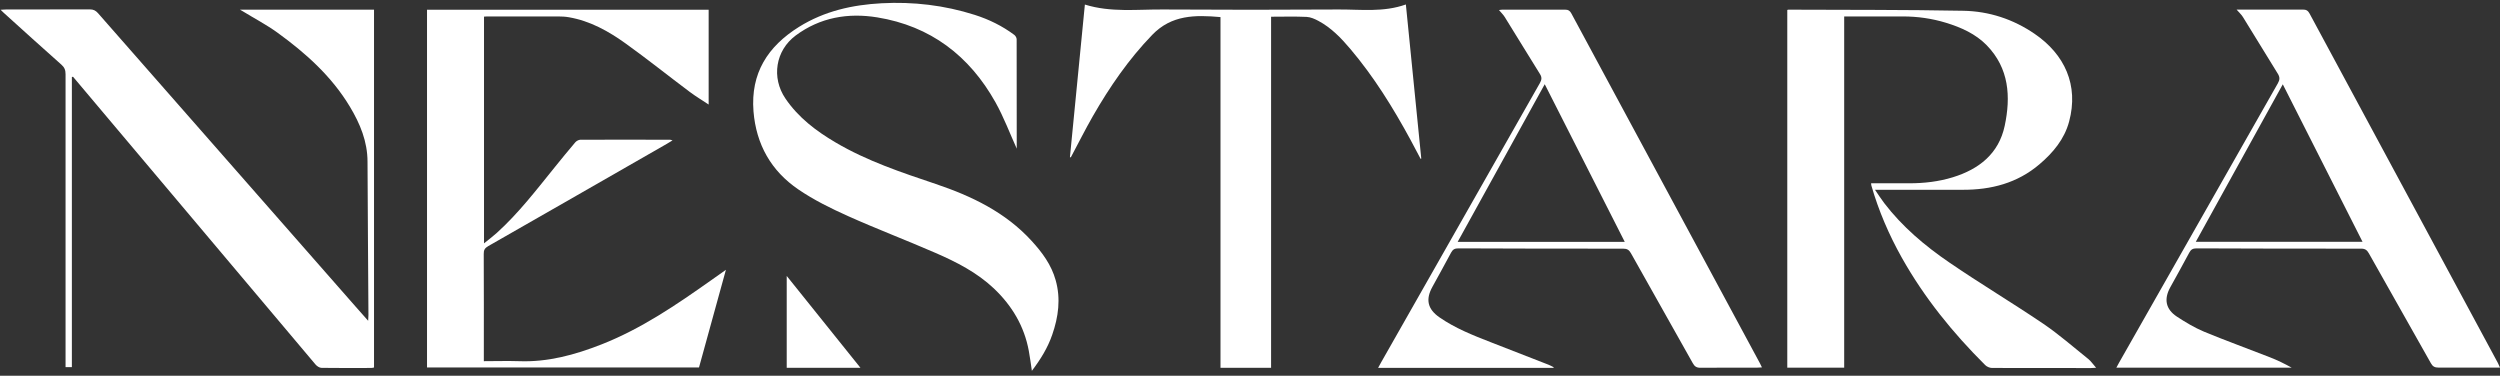
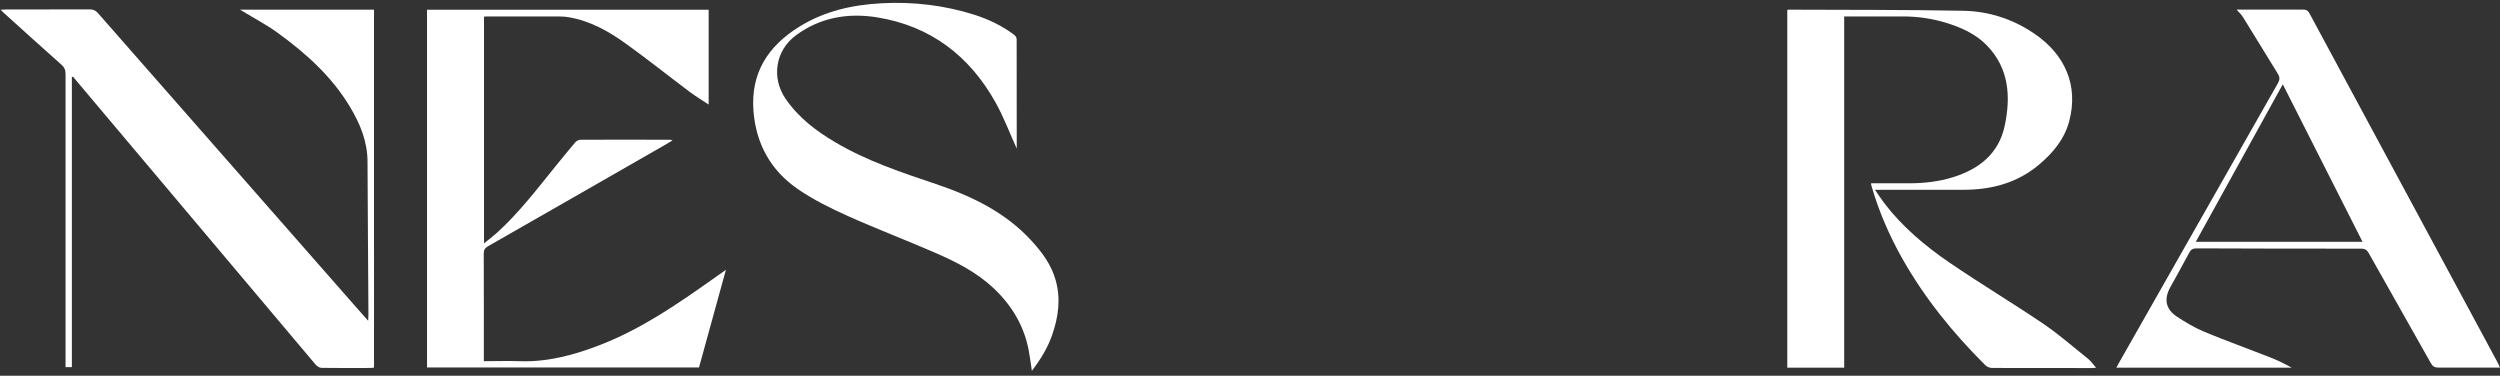
<svg xmlns="http://www.w3.org/2000/svg" width="499" height="75" viewBox="0 0 499 75" fill="none">
  <rect x="0" y="0" width="499" height="75" fill="#333333" stroke="none" />
  <path d="M356.761 1.984C356.872 1.947 356.909 1.929 356.927 1.929C368.582 1.984 380.236 1.929 391.89 2.151C397.003 2.244 401.821 3.819 406.101 6.747C412.104 10.843 414.957 16.995 412.993 24.278C412.048 27.781 409.806 30.468 407.083 32.785C402.673 36.546 397.448 37.899 391.76 37.881C386.387 37.881 381.014 37.881 375.622 37.881C375.252 37.881 374.9 37.881 374.251 37.881C374.937 38.882 375.474 39.734 376.085 40.531C379.698 45.257 384.201 49.056 389.055 52.373C395.225 56.598 401.654 60.434 407.842 64.622C410.974 66.754 413.845 69.274 416.81 71.646C417.366 72.091 417.773 72.721 418.385 73.406C417.922 73.425 417.644 73.462 417.347 73.462C410.77 73.462 404.192 73.462 397.615 73.444C397.152 73.444 396.577 73.203 396.244 72.869C389.778 66.439 384.071 59.396 379.587 51.409C377.03 46.85 374.974 42.069 373.529 37.047C373.491 36.917 373.491 36.787 373.473 36.584C376.048 36.584 378.587 36.584 381.106 36.584C384.052 36.584 386.98 36.25 389.796 35.379C395.021 33.767 398.949 30.672 400.135 25.131C401.376 19.293 401.024 13.641 396.559 9.045C394.317 6.747 391.427 5.468 388.406 4.542C385.609 3.689 382.737 3.282 379.828 3.282C375.956 3.282 372.083 3.282 368.1 3.282V73.388H356.742V1.984H356.761Z" fill="white" />
  <path d="M14.345 15.383V73.277H13.085V71.832C13.085 52.818 13.085 33.823 13.085 14.809C13.085 14.012 12.882 13.456 12.27 12.919C8.398 9.49 4.562 6.006 0.727 2.541C0.56 2.392 0.394 2.226 0.116 1.948C0.579 1.929 0.894 1.892 1.209 1.892C6.786 1.892 12.363 1.892 17.94 1.874C18.644 1.874 19.088 2.096 19.552 2.615C36.709 22.166 53.884 41.717 71.041 61.269C71.8 62.139 72.579 63.011 73.487 64.03C73.505 63.492 73.542 63.177 73.542 62.862C73.487 52.67 73.394 42.496 73.357 32.303C73.357 28.244 71.875 24.686 69.837 21.295C66.186 15.217 61.017 10.602 55.366 6.507C53.18 4.931 50.771 3.671 48.474 2.263C48.344 2.189 48.214 2.114 47.899 1.929H74.654V73.351C74.487 73.388 74.302 73.444 74.098 73.444C70.8 73.444 67.483 73.481 64.186 73.425C63.778 73.425 63.259 73.092 62.981 72.758C49.104 56.321 35.263 39.864 21.404 23.426C19.125 20.721 16.846 18.015 14.568 15.309C14.493 15.328 14.419 15.346 14.345 15.383Z" fill="white" />
  <path d="M85.196 1.947H141.447V20.868C140.113 19.979 138.872 19.238 137.704 18.367C133.424 15.161 129.256 11.825 124.92 8.711C121.492 6.247 117.824 4.19 113.581 3.448C112.858 3.319 112.117 3.282 111.395 3.282C106.689 3.282 101.983 3.282 97.258 3.282C97.054 3.282 96.869 3.3 96.609 3.319V48.574C97.517 47.832 98.37 47.202 99.148 46.498C103.539 42.532 107.096 37.862 110.802 33.285C112.117 31.654 113.451 30.023 114.822 28.411C115.045 28.151 115.471 27.911 115.823 27.892C121.807 27.855 127.773 27.892 133.758 27.892C133.851 27.892 133.943 27.948 134.24 28.022C133.777 28.3 133.424 28.522 133.072 28.726C121.196 35.527 109.338 42.347 97.443 49.13C96.776 49.519 96.535 49.908 96.554 50.686C96.591 57.432 96.572 64.178 96.572 70.923V72.091C98.981 72.091 101.278 72.017 103.576 72.091C109.338 72.313 114.73 70.831 120.029 68.755C128.014 65.623 134.999 60.842 141.929 55.949C142.837 55.301 143.763 54.671 144.893 53.855C143.059 60.527 141.299 66.92 139.52 73.351H85.233V1.947H85.196Z" fill="white" />
  <path d="M446.399 1.91H447.344C451.457 1.91 455.552 1.91 459.665 1.91C460.314 1.91 460.666 2.114 460.981 2.688C473.506 25.946 486.049 49.185 498.574 72.443C498.704 72.702 498.815 72.962 499 73.37C498.129 73.37 497.37 73.37 496.61 73.37C493.312 73.37 489.995 73.351 486.697 73.37C485.975 73.37 485.567 73.147 485.215 72.517C481.102 65.197 476.933 57.877 472.82 50.557C472.449 49.908 472.079 49.63 471.282 49.63C460.332 49.63 449.382 49.63 438.432 49.574C437.691 49.574 437.302 49.797 436.968 50.445C435.745 52.78 434.43 55.06 433.17 57.376C431.892 59.711 432.262 61.713 434.504 63.195C436.227 64.326 438.024 65.401 439.914 66.198C444.25 67.995 448.678 69.589 453.069 71.312C454.551 71.887 455.997 72.591 457.423 73.388H422.424C422.628 72.999 422.831 72.647 423.017 72.295C433.559 53.744 444.102 35.175 454.663 16.625C455.07 15.92 455.07 15.401 454.663 14.734C452.328 10.972 450.031 7.173 447.696 3.411C447.4 2.911 446.936 2.522 446.436 1.929L446.399 1.91ZM471.56 48.259C466.243 37.733 460.981 27.355 455.645 16.828C449.808 27.392 444.083 37.77 438.284 48.259H471.56Z" fill="white" />
-   <path d="M310.089 73.425H275.071C275.312 72.999 275.497 72.628 275.701 72.276C286.243 53.707 296.786 35.157 307.347 16.606C307.717 15.957 307.81 15.457 307.384 14.79C305.012 10.991 302.696 7.173 300.343 3.393C300.047 2.911 299.62 2.522 299.194 2.003C299.491 1.966 299.695 1.929 299.898 1.929C304.067 1.929 308.255 1.929 312.423 1.929C313.053 1.929 313.35 2.151 313.646 2.689C326.19 25.983 338.733 49.259 351.295 72.535C351.425 72.758 351.517 72.999 351.684 73.332C351.258 73.351 350.943 73.388 350.628 73.388C346.885 73.388 343.143 73.37 339.4 73.406C338.603 73.406 338.233 73.129 337.862 72.461C333.768 65.16 329.636 57.877 325.541 50.557C325.171 49.889 324.782 49.63 323.985 49.63C313.035 49.63 302.066 49.63 291.116 49.574C290.394 49.574 289.986 49.76 289.634 50.427C288.43 52.725 287.133 54.986 285.891 57.284C284.52 59.785 284.946 61.694 287.318 63.344C290.449 65.512 293.951 66.902 297.471 68.273C301.362 69.793 305.234 71.294 309.125 72.814C309.459 72.943 309.774 73.129 310.107 73.295C310.107 73.351 310.089 73.406 310.07 73.462L310.089 73.425ZM324.3 48.277C318.945 37.751 313.683 27.355 308.329 16.81C302.492 27.373 296.767 37.751 290.949 48.277H324.3Z" fill="white" />
-   <path d="M213.558 31.376C214.558 21.258 215.54 11.139 216.541 0.91C221.729 2.522 226.954 1.855 232.123 1.892C243.814 1.966 255.505 1.966 267.196 1.892C271.643 1.873 276.145 2.485 280.611 0.891C281.648 11.232 282.667 21.443 283.686 31.654C283.649 31.654 283.594 31.691 283.557 31.71C282.871 30.413 282.186 29.134 281.5 27.837C278.035 21.462 274.219 15.309 269.512 9.749C267.678 7.581 265.696 5.524 263.157 4.171C262.435 3.782 261.601 3.411 260.804 3.374C258.47 3.263 256.135 3.337 253.708 3.337V73.407H243.61V3.411C238.552 2.967 233.846 2.948 229.974 6.97C225.268 11.844 221.488 17.348 218.134 23.185C216.597 25.872 215.207 28.652 213.743 31.395C213.688 31.395 213.632 31.395 213.558 31.395V31.376Z" fill="white" />
  <path d="M202.96 29.708C201.57 26.651 200.366 23.407 198.699 20.424C193.492 11.121 185.71 5.191 175.094 3.467C169.276 2.522 163.699 3.467 158.826 7.081C154.787 10.083 153.935 15.494 156.77 19.664C159.345 23.463 162.903 26.15 166.775 28.43C173.056 32.136 179.93 34.416 186.804 36.732C193.937 39.141 200.663 42.347 205.887 48.055C208.018 50.371 209.852 52.855 210.705 55.913C211.761 59.619 211.261 63.27 210.019 66.828C209.13 69.404 207.722 71.702 205.962 74.018C205.739 72.554 205.591 71.294 205.35 70.034C204.442 65.104 201.997 61.009 198.384 57.58C195.012 54.393 190.917 52.299 186.729 50.483C180.949 47.962 175.038 45.72 169.295 43.144C165.867 41.606 162.439 39.919 159.345 37.807C153.935 34.119 150.933 28.856 150.396 22.221C149.803 14.605 153.231 9.268 159.493 5.357C164.552 2.207 170.128 0.965 175.965 0.65C182.283 0.317 188.49 1.039 194.548 2.967C197.402 3.875 200.051 5.172 202.46 6.97C202.701 7.155 202.923 7.544 202.923 7.841C202.941 15.179 202.941 22.537 202.941 29.745L202.96 29.708Z" fill="white" />
-   <path d="M171.74 73.407H157.029V55.079C162.013 61.287 166.812 67.273 171.74 73.407Z" fill="white" />
</svg>